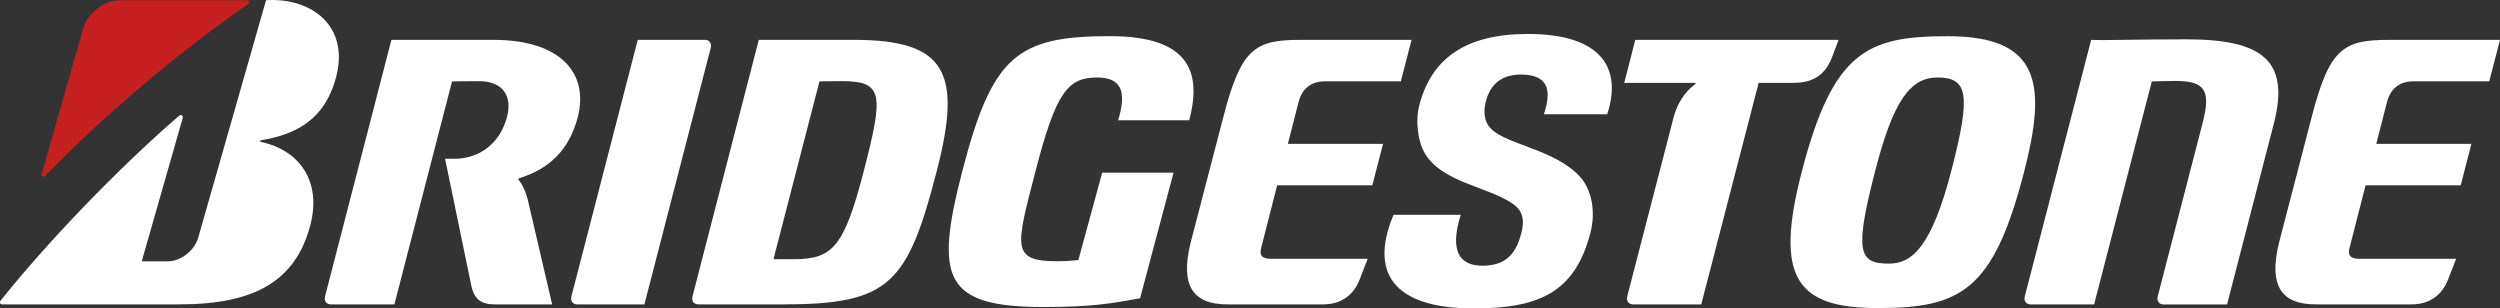
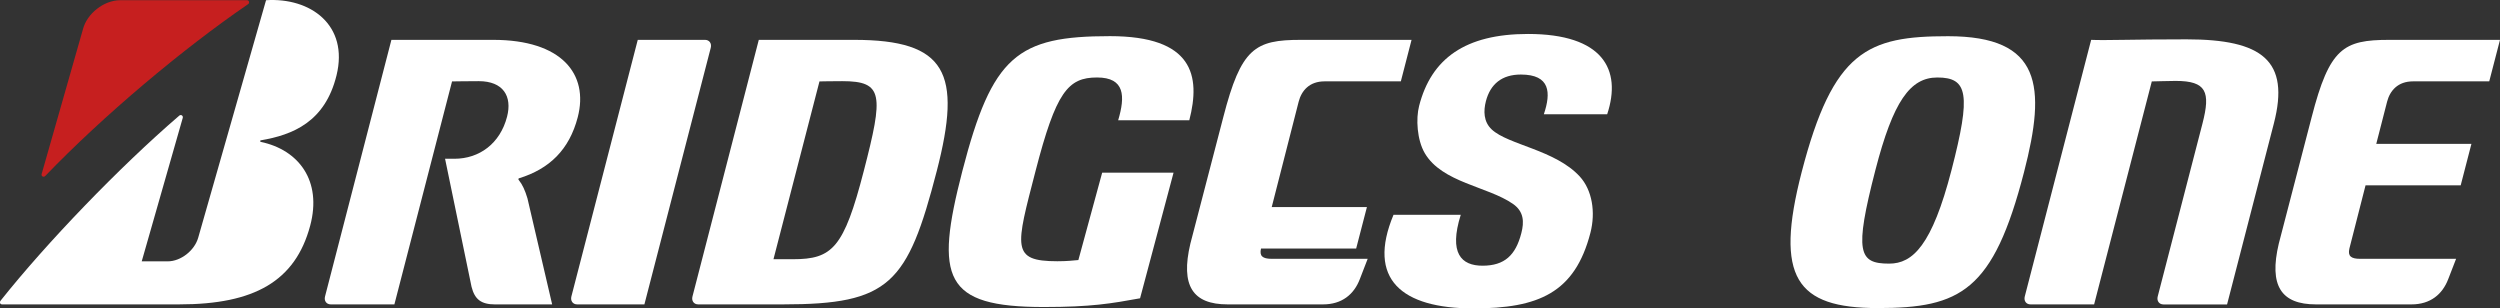
<svg xmlns="http://www.w3.org/2000/svg" version="1.1" id="Layer_1" x="0px" y="0px" width="202.662px" height="25px" viewBox="33.316 4.11 202.662 25" enable-background="new 33.316 4.11 202.662 25" xml:space="preserve">
  <rect x="33.316" y="4.11" width="202.662" height="25" fill="#333333" stroke="none" />
  <g>
    <path fill="#FFFFFF" d="M120.734,25.191c-0.407,0.037-0.914,0.097-1.706,0.097c-3.78,0-3.36-1.14-1.767-7.311   c1.66-6.414,2.625-7.586,4.987-7.586c2.27,0,2.289,1.532,1.712,3.467h5.766c0.935-3.615,0.31-6.818-6.432-6.818   c-7.508,0-9.547,1.583-11.966,10.937c-2.253,8.711-1.512,11.021,6.604,11.021c3.848,0,5.459-0.282,7.803-0.707l2.714-10.183h-5.786   L120.734,25.191z" />
-     <path fill="#FFFFFF" d="M138.591,12.357c0.23-0.893,0.864-1.652,2.104-1.652h6.18l0.869-3.364h-8.977   c-3.722,0-4.841,0.666-6.285,6.267l-2.667,10.245c-0.817,3.436,0.202,4.932,3.012,4.932h7.744c1.525,0,2.508-0.808,2.981-2.053   l0.635-1.641h-7.775c-0.754,0-1.015-0.229-0.872-0.833l1.308-5.126h7.713l0.872-3.361h-7.717L138.591,12.357z" />
+     <path fill="#FFFFFF" d="M138.591,12.357c0.23-0.893,0.864-1.652,2.104-1.652h6.18l0.869-3.364h-8.977   c-3.722,0-4.841,0.666-6.285,6.267l-2.667,10.245c-0.817,3.436,0.202,4.932,3.012,4.932h7.744c1.525,0,2.508-0.808,2.981-2.053   l0.635-1.641h-7.775c-0.754,0-1.015-0.229-0.872-0.833h7.713l0.872-3.361h-7.717L138.591,12.357z" />
    <path fill="#FFFFFF" d="M228.931,10.705h6.175l0.872-3.364h-8.977c-3.725,0-4.845,0.666-6.291,6.267l-2.662,10.242   c-0.819,3.438,0.202,4.935,3.009,4.935h7.747c1.523,0,2.505-0.809,2.979-2.053l0.636-1.641h-7.776   c-0.754,0-1.015-0.229-0.873-0.836l1.309-5.123h7.713l0.87-3.361h-7.714l0.877-3.416C227.055,11.465,227.691,10.705,228.931,10.705   z" />
    <path fill="#FFFFFF" d="M102.55,7.341h-7.723l-5.376,20.801c-0.093,0.356,0.114,0.643,0.464,0.643h6.875   c8.639,0,10.096-1.65,12.465-10.812C111.314,10.011,110.044,7.341,102.55,7.341z M103.338,17.972   c-1.614,6.25-2.553,7.151-5.737,7.151h-1.584l3.729-14.413c0.479-0.002,0.659-0.021,1.848-0.021   C104.941,10.688,104.936,11.796,103.338,17.972z" />
    <path fill="#FFFFFF" d="M210.566,7.299c-4.449,0-6.515,0.096-7.731,0.042l-5.381,20.801c-0.093,0.356,0.114,0.643,0.462,0.643   h5.159l4.676-18.075c0.476-0.002,1.198-0.041,1.932-0.041c2.507,0,2.838,0.891,2.178,3.447l-3.631,14.027   c-0.092,0.355,0.116,0.645,0.464,0.645h5.159l3.794-14.672C218.962,9.033,216.729,7.299,210.566,7.299z" />
-     <path fill="#FFFFFF" d="M181.823,8.768l0.541-1.427h-16.484l-0.892,3.484h5.73c0.059,0,0.059,0.073,0.008,0.112   c-0.916,0.688-1.476,1.67-1.742,2.698l-3.759,14.507c-0.091,0.354,0.119,0.643,0.465,0.643h5.539l4.653-17.96h2.839   C180.315,10.825,181.283,10.158,181.823,8.768z" />
    <path fill="#FFFFFF" d="M90.469,7.341h-5.453l-5.381,20.801c-0.091,0.354,0.117,0.643,0.465,0.643h5.454l5.379-20.801   C91.026,7.629,90.816,7.341,90.469,7.341z" />
    <path fill="#FFFFFF" d="M191.228,7.045c-6.492,0-9.31,1.155-11.861,11.019c-2.21,8.546-0.439,11.019,6.164,11.019   c6.718,0,9.372-1.382,11.862-11.019C199.198,11.089,198.83,7.045,191.228,7.045z M191.516,17.893   c-1.582,6.112-3.143,7.588-5.055,7.588c-2.473,0-2.843-0.904-1.115-7.588c1.438-5.563,2.811-7.501,5.02-7.501   C192.838,10.393,193.113,11.723,191.516,17.893z" />
    <path fill="#c61f1f" d="M36.982,18.377c4.669-4.856,11.111-10.28,16.454-13.935c0.131-0.091,0.077-0.315-0.095-0.315H43.068   c-1.353,0-2.693,1.105-3.017,2.316L36.69,18.223C36.641,18.402,36.859,18.505,36.982,18.377z" />
    <path fill="#FFFFFF" d="M54.463,15.484c2.589-0.442,5.201-1.485,6.132-5.261c1.007-4.088-2.118-6.327-5.712-6.097l-5.5,19.253   c-0.297,1.042-1.411,1.917-2.469,1.917h-2.11l3.326-11.629c0.049-0.175-0.14-0.304-0.283-0.182   c-4.892,4.207-10.792,10.353-14.485,15.001c-0.094,0.119-0.046,0.298,0.116,0.298h14.389c6.067,0,9.389-1.881,10.592-6.372   c0.981-3.658-0.936-6.153-3.997-6.798C54.409,15.605,54.36,15.503,54.463,15.484z" />
    <path fill="#FFFFFF" d="M80.152,13.607c0.902-3.488-1.297-6.266-6.852-6.266h-8.255l-5.381,20.801   c-0.093,0.354,0.115,0.643,0.464,0.643h5.159l4.674-18.075c0.499-0.002,0.977-0.021,2.164-0.021c1.989,0,2.724,1.227,2.295,2.883   c-0.565,2.183-2.256,3.408-4.267,3.408h-0.758l2.146,10.377c0.256,1.013,0.764,1.431,1.927,1.431h4.608l-2.003-8.6   c-0.193-0.641-0.399-1.107-0.705-1.487c-0.04-0.049-0.049-0.114,0.023-0.138C77.856,17.803,79.468,16.245,80.152,13.607z" />
    <path fill="#FFFFFF" d="M157.182,6.863c-5.09,0-7.839,1.999-8.824,5.825c-0.273,1.051-0.172,2.762,0.455,3.835   c1.396,2.393,5.1,2.692,7.15,4.115c0.889,0.619,0.918,1.455,0.679,2.373c-0.459,1.786-1.358,2.638-3.144,2.638   c-1.718,0-2.748-0.999-1.765-4.129h-5.451c-2.183,5.224,0.664,7.591,6.465,7.591c5.296,0,8.236-1.26,9.496-6.129   c0.43-1.665,0.151-3.462-0.869-4.571c-1.981-2.152-5.788-2.556-7.127-3.803c-0.682-0.634-0.674-1.522-0.478-2.288   c0.362-1.401,1.305-2.168,2.833-2.168c2.396,0,2.454,1.475,1.865,3.22h5.135C164.811,9.724,163.23,6.863,157.182,6.863z" />
  </g>
</svg>